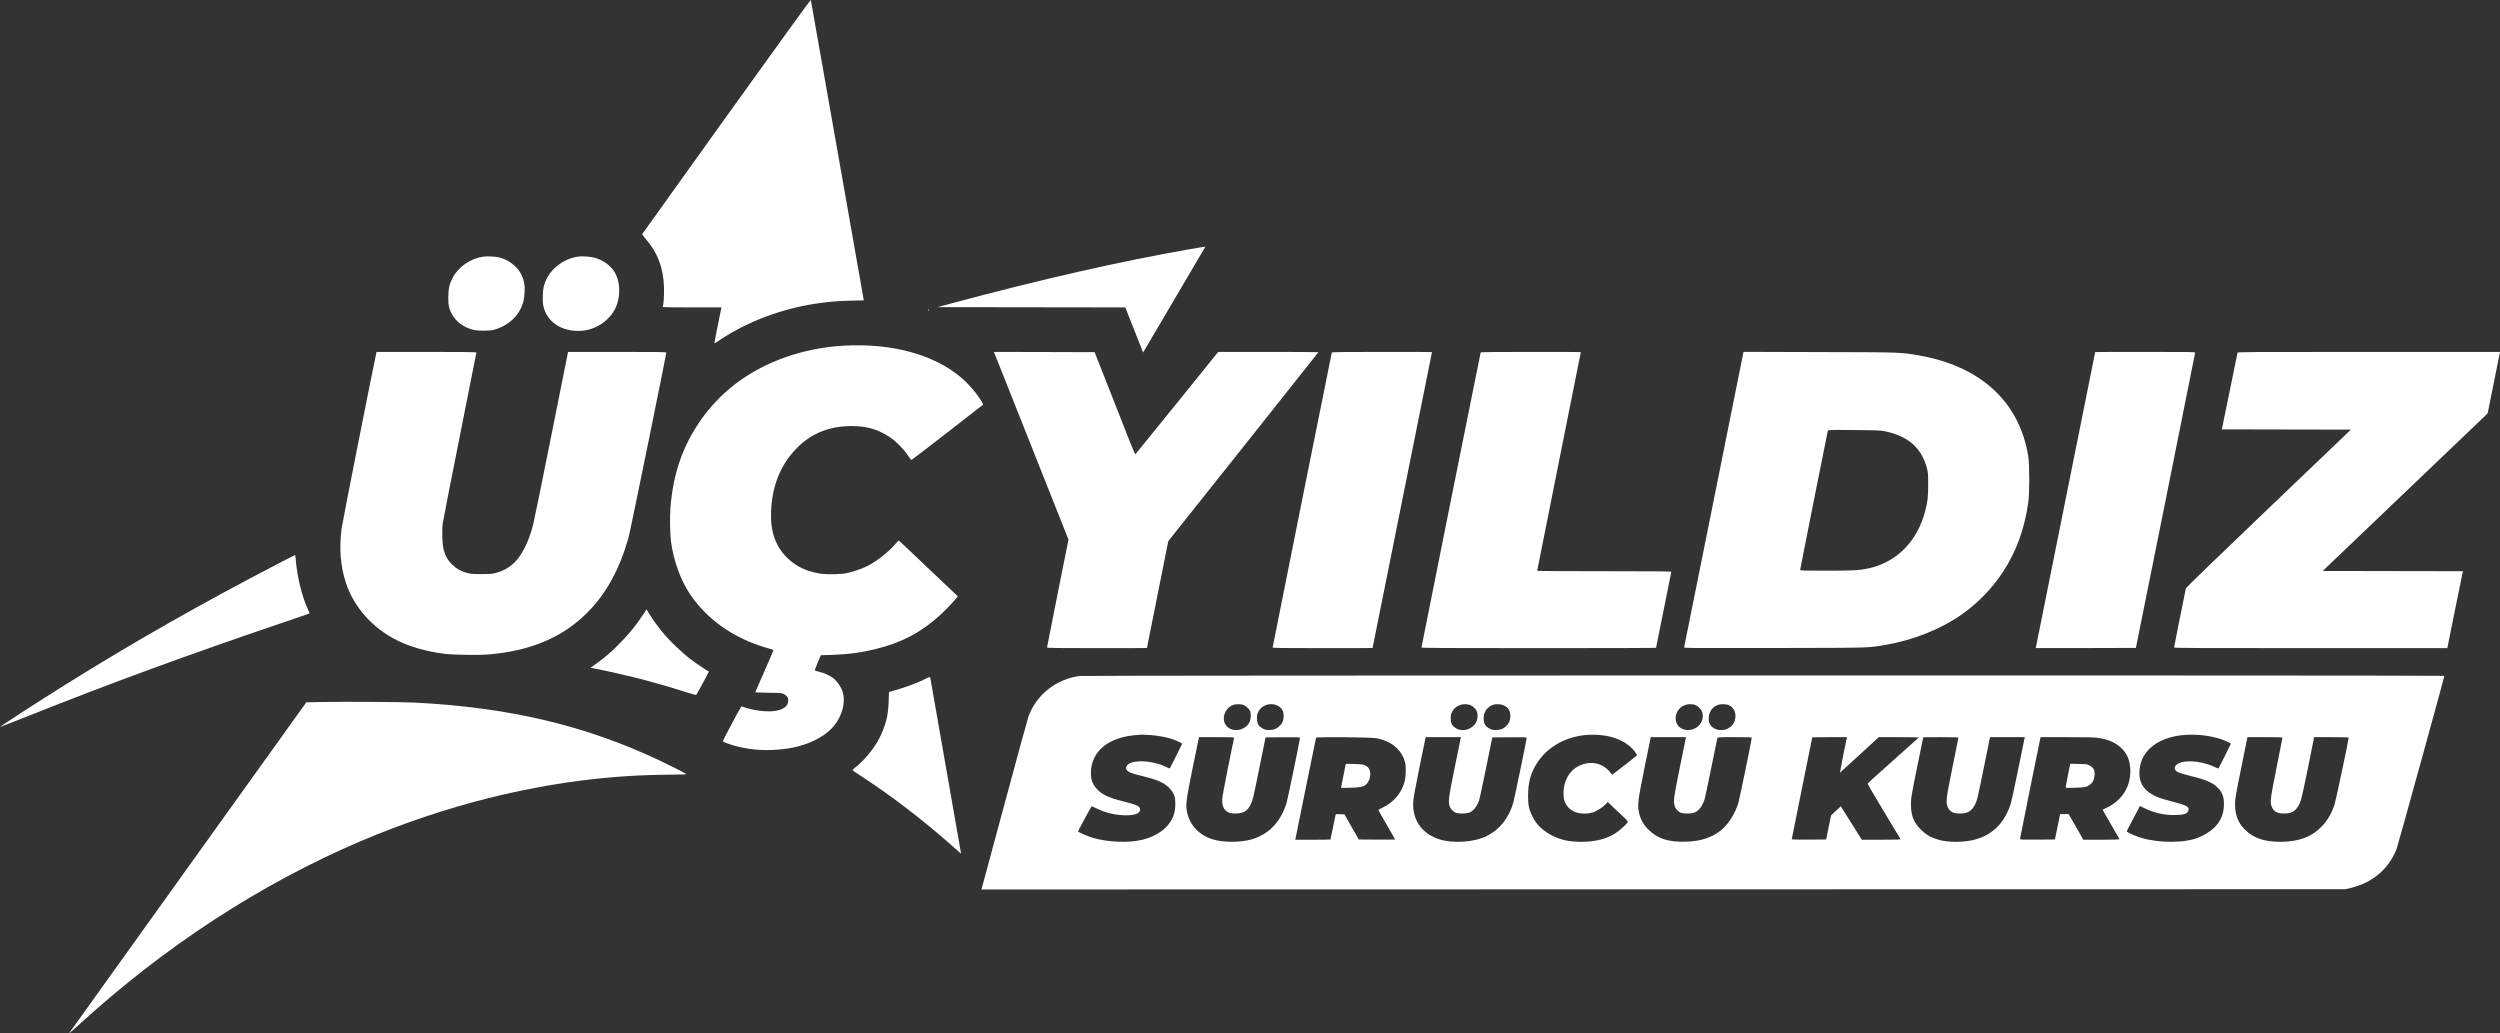
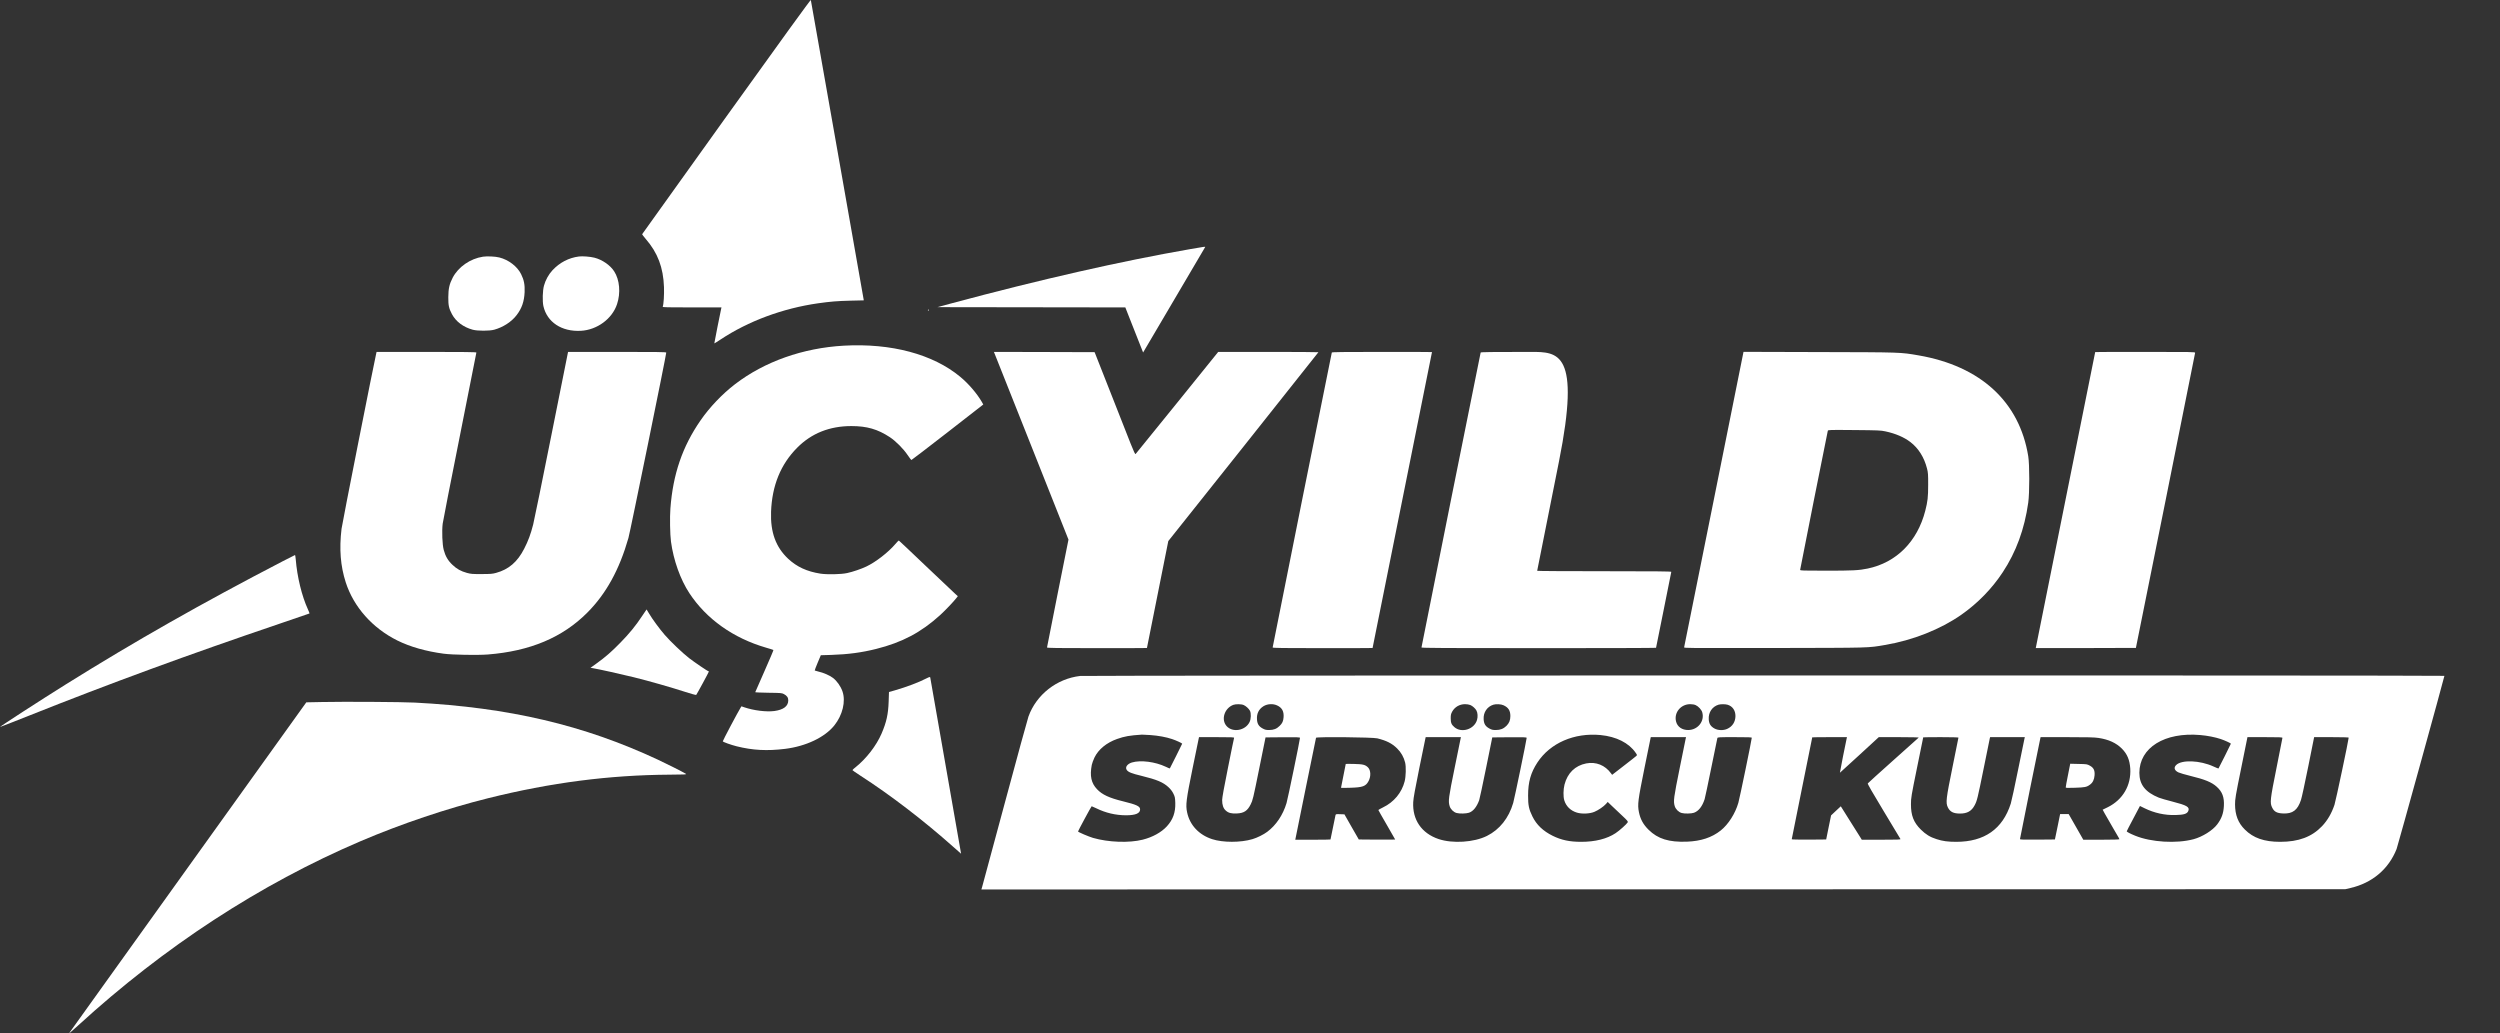
<svg xmlns="http://www.w3.org/2000/svg" width="242" height="100" viewBox="0 0 242 100" fill="none">
  <rect x="0" y="0" width="242" height="100" fill="#333333" stroke="none" />
  <path d="M70.322 11.269C65.842 17.516 62.171 22.649 62.161 22.669C62.151 22.689 62.309 22.897 62.502 23.125C63.663 24.458 64.208 25.897 64.274 27.792C64.299 28.547 64.243 29.454 64.152 29.692C64.131 29.747 64.615 29.758 66.982 29.758H69.838L69.813 29.869C69.736 30.193 69.136 33.228 69.146 33.243C69.156 33.249 69.421 33.081 69.736 32.874C72.419 31.09 75.774 29.844 79.206 29.357C80.407 29.19 80.993 29.139 82.342 29.104L83.615 29.074L81.064 14.583C79.659 6.613 78.498 0.051 78.488 0.001C78.473 -0.055 75.627 3.872 70.322 11.269Z" fill="white" />
  <path d="M115.25 24.108C108.494 25.284 100.69 27.057 92.035 29.383L90.737 29.732L108.932 29.758L109.416 30.989C109.68 31.663 110.067 32.646 110.276 33.167L110.653 34.12L113.646 29.038C115.291 26.241 116.65 23.941 116.66 23.916C116.691 23.86 116.589 23.875 115.25 24.108Z" fill="white" />
  <path d="M46.751 24.848C45.519 25.035 44.368 25.836 43.823 26.875C43.503 27.493 43.401 27.934 43.396 28.77C43.391 29.57 43.452 29.849 43.752 30.416C44.134 31.131 44.852 31.668 45.758 31.916C46.221 32.043 47.382 32.043 47.84 31.916C48.706 31.678 49.53 31.141 50.019 30.492C50.518 29.834 50.737 29.195 50.783 28.288C50.813 27.564 50.727 27.108 50.442 26.535C50.075 25.795 49.235 25.147 48.339 24.924C47.957 24.823 47.138 24.787 46.751 24.848Z" fill="white" />
  <path d="M56.042 24.828C55.054 24.954 54.173 25.415 53.476 26.165C53.109 26.561 52.804 27.108 52.656 27.655C52.524 28.131 52.498 29.155 52.6 29.626C52.952 31.186 54.372 32.124 56.23 32.022C57.798 31.936 59.254 30.867 59.728 29.448C60.094 28.359 59.982 27.082 59.453 26.267C59.071 25.669 58.297 25.137 57.538 24.944C57.147 24.843 56.373 24.782 56.042 24.828Z" fill="white" />
  <path d="M89.82 30.011C89.805 30.036 89.826 30.062 89.871 30.062C89.917 30.062 89.938 30.036 89.922 30.011C89.907 29.98 89.882 29.96 89.871 29.96C89.861 29.96 89.836 29.98 89.82 30.011Z" fill="white" />
  <path d="M81.68 33.461C77.724 33.684 74.008 35.002 71.157 37.185C69.915 38.138 68.683 39.43 67.807 40.702C66.056 43.235 65.144 45.9 64.895 49.214C64.829 50.06 64.859 51.747 64.951 52.431C65.195 54.235 65.857 56.09 66.733 57.422C68.382 59.925 70.979 61.769 74.145 62.691C74.532 62.803 74.858 62.904 74.868 62.919C74.883 62.935 74.496 63.847 74.008 64.951C73.519 66.056 73.117 66.978 73.107 67.003C73.097 67.023 73.672 67.049 74.379 67.059C75.596 67.074 75.678 67.079 75.881 67.186C76.182 67.348 76.304 67.525 76.304 67.794C76.304 68.356 75.846 68.706 74.955 68.827C74.176 68.929 72.959 68.777 72.053 68.468L71.773 68.371L71.702 68.483C71.432 68.913 69.945 71.725 69.966 71.761C70.011 71.837 70.755 72.1 71.289 72.237C72.867 72.632 74.247 72.703 75.998 72.49C78.025 72.237 79.837 71.376 80.763 70.221C81.563 69.222 81.883 67.89 81.553 66.932C81.379 66.426 81.008 65.904 80.621 65.615C80.285 65.367 79.72 65.118 79.201 65.002C79.028 64.961 78.88 64.916 78.865 64.906C78.854 64.89 78.982 64.551 79.15 64.151L79.455 63.426L80.463 63.396C82.082 63.345 83.411 63.168 84.806 62.818C87.336 62.185 89.159 61.217 91.017 59.53C91.49 59.099 92.32 58.228 92.585 57.883L92.717 57.711L92.432 57.452C92.274 57.311 90.996 56.1 89.591 54.762C88.191 53.424 87.025 52.325 87.005 52.32C86.985 52.315 86.832 52.472 86.664 52.669C85.987 53.465 84.775 54.407 83.864 54.838C83.365 55.076 82.55 55.355 82.006 55.471C81.415 55.603 80.061 55.628 79.409 55.527C78.111 55.324 77.129 54.868 76.294 54.088C75.092 52.958 74.568 51.514 74.639 49.543C74.731 47 75.571 44.943 77.169 43.337C78.554 41.943 80.3 41.244 82.413 41.244C83.915 41.244 84.953 41.543 86.129 42.313C86.7 42.688 87.453 43.443 87.855 44.046C88.033 44.309 88.201 44.527 88.227 44.527C88.252 44.527 89.831 43.316 91.73 41.842L95.181 39.156L95.039 38.903C94.575 38.097 93.751 37.135 92.946 36.471C90.309 34.282 86.257 33.203 81.68 33.461Z" fill="white" />
  <path d="M36.426 34.176C36.217 35.052 33.112 50.729 33.061 51.19C32.827 53.156 32.959 54.787 33.468 56.373C34.237 58.755 36.054 60.801 38.458 61.997C39.705 62.615 41.237 63.051 42.958 63.279C43.813 63.391 46.226 63.431 47.219 63.355C51.312 63.031 54.458 61.709 56.856 59.297C58.674 57.473 59.957 55.142 60.832 52.077C61 51.494 64.493 34.368 64.493 34.13C64.493 34.075 63.581 34.064 59.743 34.064H54.988L53.394 42.029C52.519 46.412 51.719 50.344 51.613 50.764C51.373 51.702 51.134 52.355 50.742 53.115C50.09 54.392 49.245 55.122 48.018 55.456C47.672 55.552 47.479 55.568 46.623 55.568C45.738 55.573 45.585 55.562 45.198 55.456C44.612 55.294 44.225 55.081 43.793 54.671C43.37 54.276 43.111 53.835 42.953 53.232C42.815 52.725 42.764 51.418 42.851 50.699C42.887 50.425 43.635 46.599 44.516 42.191C45.397 37.788 46.114 34.156 46.114 34.125C46.114 34.08 44.938 34.064 41.283 34.064H36.452L36.426 34.176Z" fill="white" />
  <path d="M96.306 34.303C96.362 34.439 97.986 38.523 99.916 43.387L103.429 52.234L102.39 57.422C101.82 60.28 101.351 62.646 101.351 62.676C101.351 62.727 102.354 62.742 106.188 62.742C108.85 62.742 111.024 62.737 111.024 62.727C111.024 62.722 111.493 60.391 112.058 57.549L113.091 52.376L120.356 43.25C124.353 38.229 127.621 34.11 127.621 34.095C127.621 34.08 125.437 34.064 122.774 34.064H117.923L113.952 38.984C111.773 41.685 109.955 43.924 109.925 43.95C109.879 43.985 109.757 43.727 109.446 42.946C109.222 42.369 108.341 40.134 107.496 37.991L105.959 34.09L101.082 34.075L96.21 34.064L96.306 34.303Z" fill="white" />
  <path d="M128.919 34.125C128.883 34.231 123.192 62.61 123.192 62.676C123.192 62.727 124.195 62.742 128.028 62.742C130.691 62.742 132.865 62.737 132.865 62.727C132.865 62.722 134.158 56.277 135.741 48.403C137.324 40.529 138.617 34.085 138.617 34.08C138.617 34.069 136.439 34.064 133.781 34.064C129.953 34.064 128.934 34.08 128.919 34.125Z" fill="white" />
-   <path d="M143.327 34.125C143.291 34.231 137.599 62.61 137.599 62.676C137.599 62.727 139.905 62.742 148.952 62.742C155.199 62.742 160.305 62.727 160.305 62.707C160.305 62.686 160.636 61.04 161.043 59.043C161.451 57.047 161.781 55.385 161.781 55.355C161.781 55.309 160.274 55.294 155.29 55.294C151.722 55.294 148.799 55.279 148.799 55.254C148.799 55.233 149.751 50.465 150.912 44.654C152.073 38.842 153.025 34.085 153.025 34.08C153.025 34.069 150.846 34.064 148.188 34.064C144.36 34.064 143.342 34.08 143.327 34.125Z" fill="white" />
+   <path d="M143.327 34.125C143.291 34.231 137.599 62.61 137.599 62.676C137.599 62.727 139.905 62.742 148.952 62.742C155.199 62.742 160.305 62.727 160.305 62.707C160.305 62.686 160.636 61.04 161.043 59.043C161.451 57.047 161.781 55.385 161.781 55.355C161.781 55.309 160.274 55.294 155.29 55.294C151.722 55.294 148.799 55.279 148.799 55.254C148.799 55.233 149.751 50.465 150.912 44.654C153.025 34.069 150.846 34.064 148.188 34.064C144.36 34.064 143.342 34.08 143.327 34.125Z" fill="white" />
  <path d="M165.91 48.312C164.337 56.15 163.039 62.605 163.024 62.656C162.998 62.742 163.37 62.742 171.77 62.727C181.259 62.707 180.776 62.722 182.471 62.433C185.159 61.982 187.837 60.918 189.853 59.51C191.436 58.4 192.816 56.991 193.865 55.395C195.158 53.44 195.972 51.22 196.334 48.657C196.466 47.729 196.466 44.968 196.334 44.162C195.484 38.893 191.716 35.432 185.709 34.399C183.963 34.095 184.085 34.1 176.107 34.08L168.771 34.059L165.91 48.312ZM182.502 41.756C183.479 41.963 184.309 42.318 184.93 42.794C185.709 43.392 186.259 44.269 186.534 45.348C186.636 45.743 186.651 45.92 186.646 46.934C186.646 48.12 186.6 48.53 186.366 49.442C185.602 52.421 183.571 54.458 180.791 55.036C179.946 55.213 179.33 55.243 176.744 55.243C174.494 55.243 174.254 55.233 174.254 55.162C174.254 55.081 176.886 41.867 176.932 41.7C176.963 41.609 177.075 41.609 179.488 41.629C181.789 41.649 182.064 41.659 182.502 41.756Z" fill="white" />
  <path d="M202.815 34.08C202.815 34.085 201.522 40.529 199.938 48.403C198.355 56.277 197.062 62.722 197.062 62.732C197.062 62.737 199.241 62.737 201.909 62.732L206.755 62.717L209.621 48.479C211.194 40.646 212.482 34.201 212.488 34.151C212.488 34.069 212.223 34.064 207.651 34.064C204.994 34.064 202.815 34.069 202.815 34.08Z" fill="white" />
-   <path d="M216.591 34.151C216.576 34.201 216.245 35.838 215.848 37.788C215.451 39.739 215.115 41.386 215.099 41.447L215.074 41.563L227.567 41.588L219.595 49.209C215.211 53.399 211.612 56.875 211.597 56.936C211.53 57.209 210.451 62.62 210.451 62.676C210.451 62.732 212.986 62.742 223.678 62.742H236.899L237.627 59.13C238.029 57.148 238.37 55.471 238.385 55.41L238.411 55.294L224.838 55.269L232.419 48.028C236.593 44.041 240.183 40.611 240.407 40.398L240.804 40.013L241.404 37.038L242 34.064H229.308C217.268 34.064 216.616 34.069 216.591 34.151Z" fill="white" />
  <path d="M27.354 54.336C19.534 58.395 13.114 62.043 6.405 66.228C3.915 67.784 -0.03 70.337 0 70.373C0.01 70.378 1.268 69.891 2.79 69.283C10.595 66.172 18.206 63.38 27.12 60.356C28.673 59.829 29.95 59.393 29.961 59.383C29.971 59.373 29.899 59.195 29.808 58.988C29.217 57.701 28.764 55.846 28.627 54.139C28.606 53.911 28.576 53.723 28.555 53.728C28.54 53.728 28.001 54.002 27.354 54.336Z" fill="white" />
  <path d="M62.171 59.611C61.54 60.569 60.929 61.318 60.064 62.2C59.198 63.087 58.608 63.603 57.732 64.232L57.162 64.642L57.401 64.683C57.997 64.784 60.15 65.26 61.336 65.554C62.884 65.939 64.89 66.512 66.32 66.973C66.891 67.16 67.374 67.292 67.395 67.267C67.456 67.201 68.616 65.063 68.616 65.012C68.616 64.992 68.596 64.972 68.576 64.972C68.494 64.972 67.252 64.125 66.697 63.7C66.056 63.198 64.9 62.099 64.34 61.45C63.841 60.873 63.154 59.94 62.838 59.403C62.706 59.18 62.594 58.993 62.589 58.993C62.584 58.993 62.4 59.271 62.171 59.611Z" fill="white" />
  <path d="M104.559 65.433C102.288 65.696 100.318 67.241 99.554 69.364C99.478 69.567 98.455 73.306 97.279 77.674C96.103 82.041 95.105 85.725 95.069 85.862L94.998 86.1L227.022 86.075L227.526 85.958C229.629 85.472 231.222 84.129 231.991 82.183C232.088 81.94 236.619 65.534 236.619 65.422C236.619 65.362 105.093 65.372 104.559 65.433ZM120.382 68.245C120.6 68.336 120.875 68.584 120.992 68.797C121.12 69.035 121.104 69.603 120.957 69.896C120.555 70.722 119.333 70.94 118.742 70.292C118.172 69.663 118.523 68.549 119.389 68.229C119.623 68.143 120.158 68.148 120.382 68.245ZM123.624 68.285C124.098 68.503 124.291 68.853 124.251 69.425C124.22 69.815 124.134 70.013 123.864 70.271C123.584 70.55 123.283 70.666 122.861 70.666C122.56 70.666 122.459 70.646 122.23 70.52C121.848 70.312 121.7 70.074 121.675 69.623C121.639 69.07 121.858 68.64 122.306 68.361C122.688 68.128 123.222 68.098 123.624 68.285ZM142.324 68.245C142.538 68.331 142.817 68.584 142.919 68.777C143.042 69.005 143.067 69.39 142.975 69.689C142.711 70.601 141.473 70.991 140.781 70.383C140.501 70.145 140.43 69.967 140.43 69.532C140.43 69.207 140.45 69.111 140.572 68.883C140.827 68.432 141.28 68.169 141.815 68.163C141.988 68.163 142.217 68.199 142.324 68.245ZM145.541 68.27C146.01 68.483 146.203 68.787 146.203 69.314C146.203 69.724 146.091 69.993 145.821 70.266C145.536 70.545 145.231 70.666 144.803 70.666C144.503 70.666 144.401 70.646 144.172 70.52C143.79 70.312 143.642 70.074 143.617 69.623C143.576 68.959 143.958 68.397 144.564 68.214C144.828 68.133 145.302 68.159 145.541 68.27ZM164.149 68.26C164.408 68.376 164.714 68.711 164.78 68.959C165.019 69.81 164.357 70.651 163.436 70.666C162.825 70.677 162.362 70.352 162.24 69.831C162.031 68.974 162.703 68.163 163.614 68.163C163.823 68.163 164.021 68.199 164.149 68.26ZM167.234 68.219C167.712 68.366 167.992 68.772 167.992 69.314C167.987 69.881 167.697 70.332 167.183 70.56C166.816 70.722 166.312 70.707 165.971 70.525C165.589 70.317 165.432 70.064 165.406 69.623C165.365 68.959 165.747 68.397 166.353 68.214C166.557 68.153 167.01 68.153 167.234 68.219ZM111.345 71.153C112.124 71.209 112.872 71.346 113.463 71.543C113.845 71.67 114.435 71.943 114.435 71.989C114.435 72.014 113.264 74.355 113.239 74.385C113.229 74.396 113.056 74.325 112.847 74.223C111.824 73.737 110.408 73.555 109.568 73.808C109.11 73.95 108.886 74.279 109.074 74.537C109.222 74.745 109.543 74.872 110.49 75.1C111.976 75.465 112.587 75.718 113.107 76.199C113.315 76.392 113.468 76.59 113.58 76.817C113.733 77.127 113.748 77.203 113.768 77.719C113.794 78.647 113.544 79.346 112.949 79.994C112.409 80.577 111.574 81.038 110.612 81.281C109.304 81.611 107.298 81.54 105.806 81.109C105.394 80.987 104.355 80.547 104.355 80.486C104.355 80.43 105.638 78.044 105.674 78.044C105.694 78.044 105.898 78.135 106.127 78.246C107.038 78.692 107.99 78.915 108.988 78.92C109.914 78.92 110.362 78.738 110.362 78.348C110.362 78.049 110.032 77.892 108.708 77.567C107.379 77.243 106.692 76.924 106.198 76.402C105.628 75.804 105.48 75.115 105.684 74.041C105.714 73.889 105.832 73.57 105.944 73.332C106.325 72.541 107.109 71.898 108.133 71.533C108.861 71.275 109.349 71.188 110.541 71.112C110.597 71.107 110.958 71.128 111.345 71.153ZM154.934 71.153C156.456 71.3 157.673 71.913 158.325 72.86C158.482 73.083 158.482 73.094 158.391 73.18C158.335 73.23 157.79 73.666 157.174 74.137L156.054 75.004L155.952 74.867C155.372 74.066 154.491 73.717 153.544 73.899C152.47 74.112 151.732 74.831 151.442 75.956C151.325 76.417 151.314 77.111 151.421 77.466C151.594 78.044 152.027 78.469 152.633 78.657C153.122 78.809 153.875 78.778 154.338 78.586C154.715 78.429 155.229 78.079 155.464 77.816L155.626 77.628L156.018 78.003C156.232 78.206 156.68 78.631 157.011 78.941C157.536 79.432 157.607 79.518 157.561 79.604C157.474 79.766 156.757 80.41 156.385 80.653C155.555 81.2 154.42 81.489 153.061 81.489C151.941 81.489 151.146 81.322 150.301 80.906C149.37 80.445 148.733 79.842 148.336 79.027C147.995 78.332 147.914 77.942 147.919 77.005C147.919 75.703 148.178 74.796 148.815 73.818C150.057 71.923 152.389 70.91 154.934 71.153ZM212.997 71.153C213.694 71.214 214.417 71.356 214.962 71.538C215.359 71.67 215.949 71.943 215.949 71.989C215.949 72.019 214.779 74.36 214.748 74.391C214.738 74.401 214.524 74.315 214.269 74.198C212.961 73.595 211.184 73.524 210.65 74.056C210.395 74.309 210.482 74.588 210.879 74.771C211.021 74.836 211.525 74.983 212.004 75.1C213.44 75.45 214.091 75.718 214.575 76.154C215.12 76.64 215.318 77.177 215.272 78.018C215.232 78.743 215.048 79.239 214.621 79.807C214.178 80.39 213.195 81.003 212.335 81.236C210.68 81.677 208.237 81.53 206.684 80.896C206.19 80.694 205.869 80.526 205.869 80.466C205.869 80.445 206.159 79.883 206.511 79.224L207.147 78.018L207.59 78.236C208.542 78.702 209.555 78.925 210.599 78.895C211.413 78.875 211.709 78.778 211.826 78.505C211.984 78.12 211.698 77.953 210.288 77.593C209.744 77.456 209.153 77.284 208.975 77.213C207.666 76.681 207.091 75.951 207.091 74.811C207.091 72.369 209.54 70.849 212.997 71.153ZM119.46 71.427C119.445 71.467 119.175 72.764 118.87 74.309C118.498 76.149 118.304 77.228 118.304 77.441C118.304 77.922 118.416 78.251 118.656 78.464C118.915 78.697 119.19 78.768 119.73 78.743C120.412 78.713 120.753 78.49 121.064 77.866C121.267 77.461 121.298 77.35 121.914 74.294L122.504 71.381L124.174 71.366C125.579 71.356 125.839 71.366 125.839 71.427C125.839 71.604 124.653 77.36 124.536 77.74C124.185 78.9 123.528 79.878 122.667 80.521C122.326 80.78 121.685 81.099 121.232 81.231C120.086 81.57 118.381 81.57 117.337 81.231C116.059 80.815 115.173 79.873 114.914 78.642C114.756 77.917 114.822 77.421 115.448 74.345C115.759 72.825 116.024 71.533 116.039 71.467L116.064 71.356H117.775C119.236 71.356 119.48 71.366 119.46 71.427ZM133.323 71.472C134.209 71.69 134.743 71.959 135.237 72.445C135.624 72.82 135.894 73.301 136.016 73.813C136.118 74.218 136.092 75.166 135.97 75.637C135.69 76.731 134.932 77.648 133.878 78.155C133.633 78.277 133.43 78.388 133.425 78.409C133.425 78.429 133.791 79.072 134.239 79.842C134.687 80.612 135.054 81.251 135.054 81.266C135.054 81.276 134.26 81.281 133.292 81.276L131.531 81.261L130.833 80.045L130.141 78.829L129.724 78.814C129.321 78.799 129.301 78.804 129.275 78.915C129.235 79.103 128.792 81.236 128.792 81.261C128.792 81.276 128.023 81.286 127.086 81.286H125.381L125.406 81.17C125.422 81.109 125.87 78.905 126.399 76.27C126.934 73.636 127.382 71.452 127.392 71.416C127.433 71.31 132.865 71.361 133.323 71.472ZM141.392 71.467C141.377 71.533 141.112 72.825 140.807 74.34C140.216 77.233 140.18 77.542 140.323 78.028C140.415 78.332 140.7 78.616 140.995 78.697C141.285 78.778 141.927 78.763 142.196 78.672C142.604 78.535 142.94 78.12 143.184 77.466C143.225 77.35 143.53 75.936 143.856 74.32L144.452 71.381L146.116 71.366C147.532 71.356 147.781 71.366 147.781 71.427C147.781 71.594 146.6 77.314 146.478 77.725C146.05 79.189 145.164 80.303 143.938 80.916C142.685 81.545 140.603 81.677 139.244 81.216C137.604 80.658 136.708 79.346 136.8 77.638C136.82 77.248 136.983 76.356 137.391 74.345C137.701 72.825 137.966 71.533 137.981 71.467L138.007 71.356H141.417L141.392 71.467ZM163.181 71.467C163.166 71.533 162.901 72.825 162.596 74.345C162.011 77.238 161.97 77.547 162.112 78.028C162.204 78.332 162.489 78.616 162.784 78.697C163.064 78.778 163.721 78.763 163.971 78.677C164.424 78.515 164.775 78.074 165.009 77.36C165.055 77.218 165.34 75.855 165.651 74.325C165.956 72.79 166.221 71.498 166.241 71.447C166.267 71.361 166.373 71.356 167.921 71.356C169.27 71.356 169.571 71.366 169.571 71.421C169.571 71.589 168.395 77.304 168.272 77.714C167.972 78.753 167.3 79.807 166.567 80.39C165.707 81.074 164.648 81.423 163.299 81.474C161.562 81.54 160.478 81.205 159.587 80.324C159.063 79.807 158.783 79.295 158.645 78.601C158.503 77.871 158.554 77.471 159.18 74.37C159.49 72.835 159.755 71.533 159.77 71.467L159.796 71.356H163.207L163.181 71.467ZM178.76 71.467C178.678 71.802 178.088 74.801 178.103 74.801C178.113 74.801 178.963 74.026 179.992 73.078L181.865 71.356H183.82C184.996 71.356 185.76 71.376 185.729 71.401C185.704 71.427 184.594 72.42 183.265 73.605C181.937 74.791 180.827 75.794 180.801 75.835C180.771 75.88 181.219 76.665 182.344 78.525C183.22 79.964 183.948 81.18 183.963 81.216C183.983 81.276 183.688 81.286 182.105 81.286H180.221L180.104 81.094C180.038 80.993 179.579 80.263 179.086 79.478L178.19 78.049L177.716 78.49L177.248 78.93L177.009 80.096L176.774 81.261L175.11 81.276C174.168 81.281 173.44 81.266 173.44 81.241C173.44 81.221 173.888 78.991 174.433 76.296C174.977 73.6 175.425 71.386 175.425 71.376C175.425 71.366 176.184 71.356 177.105 71.356H178.785L178.76 71.467ZM189.578 71.401C189.578 71.432 189.324 72.688 189.013 74.203C188.377 77.324 188.331 77.704 188.555 78.16C188.764 78.586 189.095 78.753 189.731 78.753C190.423 78.753 190.846 78.515 191.141 77.958C191.375 77.522 191.421 77.344 192.027 74.35C192.332 72.835 192.597 71.538 192.612 71.472L192.643 71.356H196.003L195.972 71.482C195.952 71.553 195.677 72.906 195.356 74.487C195.041 76.068 194.715 77.552 194.644 77.785C193.86 80.248 192.093 81.489 189.364 81.489C188.56 81.489 188.056 81.423 187.465 81.231C186.834 81.033 186.417 80.775 185.933 80.298C185.236 79.604 184.976 78.935 184.981 77.841C184.981 77.238 185.006 77.076 185.572 74.299C185.902 72.698 186.167 71.386 186.167 71.376C186.167 71.366 186.936 71.356 187.873 71.356C188.901 71.356 189.578 71.376 189.578 71.401ZM203.135 71.432C204.113 71.579 204.846 71.913 205.401 72.47C205.915 72.992 206.154 73.56 206.21 74.396C206.307 76.012 205.498 77.41 204.037 78.135C203.772 78.267 203.548 78.378 203.538 78.378C203.527 78.383 203.751 78.778 204.571 80.197C204.719 80.445 204.907 80.775 204.994 80.922C205.085 81.069 205.157 81.21 205.157 81.236C205.157 81.266 204.485 81.286 203.41 81.286H201.664L200.249 78.804H199.419L199.17 80.03L198.915 81.261L197.225 81.276C195.82 81.286 195.535 81.276 195.535 81.221C195.535 81.155 197.434 71.746 197.5 71.482L197.53 71.356H200.086C202.071 71.356 202.749 71.371 203.135 71.432ZM220.939 71.427C220.939 71.462 220.689 72.744 220.379 74.269C219.742 77.436 219.712 77.709 219.951 78.186C220.144 78.576 220.409 78.718 220.995 78.743C221.926 78.788 222.41 78.424 222.736 77.431C222.807 77.223 223.123 75.774 223.438 74.203L224.008 71.356H225.683C226.686 71.356 227.353 71.376 227.353 71.401C227.353 71.609 226.096 77.557 225.979 77.902C225.694 78.743 225.307 79.407 224.777 79.969C223.79 81.008 222.512 81.489 220.72 81.489C219.177 81.489 218.123 81.124 217.299 80.298C216.652 79.66 216.357 78.89 216.352 77.866C216.352 77.35 216.392 77.081 216.952 74.33L217.553 71.356H219.243C220.638 71.356 220.939 71.366 220.939 71.427Z" fill="white" />
  <path d="M130.268 73.95C130.268 73.96 130.166 74.482 130.039 75.105C129.912 75.728 129.81 76.25 129.81 76.26C129.81 76.275 130.217 76.27 130.716 76.255C131.913 76.22 132.203 76.113 132.473 75.617C132.722 75.161 132.697 74.548 132.417 74.279C132.152 74.026 131.938 73.97 131.073 73.95C130.63 73.94 130.268 73.94 130.268 73.95Z" fill="white" />
  <path d="M200.178 75.039C200.055 75.647 199.959 76.174 199.964 76.215C199.964 76.275 200.111 76.281 200.845 76.255C201.812 76.225 201.99 76.189 202.295 75.966C202.575 75.769 202.723 75.47 202.754 75.049C202.789 74.568 202.667 74.32 202.301 74.117C202.031 73.97 202.005 73.965 201.211 73.95L200.397 73.93L200.178 75.039Z" fill="white" />
  <path d="M89.693 65.661C88.919 66.061 87.769 66.492 86.638 66.821L86.053 66.988L86.022 67.915C85.982 69.131 85.809 69.912 85.335 71.011C84.841 72.166 83.864 73.428 82.836 74.254C82.657 74.391 82.515 74.522 82.515 74.548C82.515 74.568 82.861 74.811 83.289 75.085C86.211 76.969 89.433 79.442 92.29 81.986C92.697 82.35 93.033 82.639 93.033 82.639C93.038 82.634 92.371 78.809 91.546 74.142C90.727 69.476 90.049 65.625 90.049 65.59C90.049 65.504 89.963 65.524 89.693 65.661Z" fill="white" />
  <path d="M31.152 67.956L29.65 67.986L18.333 83.769C12.107 92.448 6.919 99.689 6.802 99.856C6.608 100.125 6.685 100.064 7.555 99.273C15.889 91.643 25.185 85.578 34.914 81.423C38.86 79.741 43.238 78.267 47.265 77.263C53.303 75.759 58.989 75.024 64.803 74.988C66.376 74.978 66.504 74.973 66.382 74.897C66.056 74.7 64.488 73.909 63.678 73.534C56.495 70.18 49.266 68.483 40.158 68.011C38.936 67.946 33.31 67.91 31.152 67.956Z" fill="white" />
</svg>